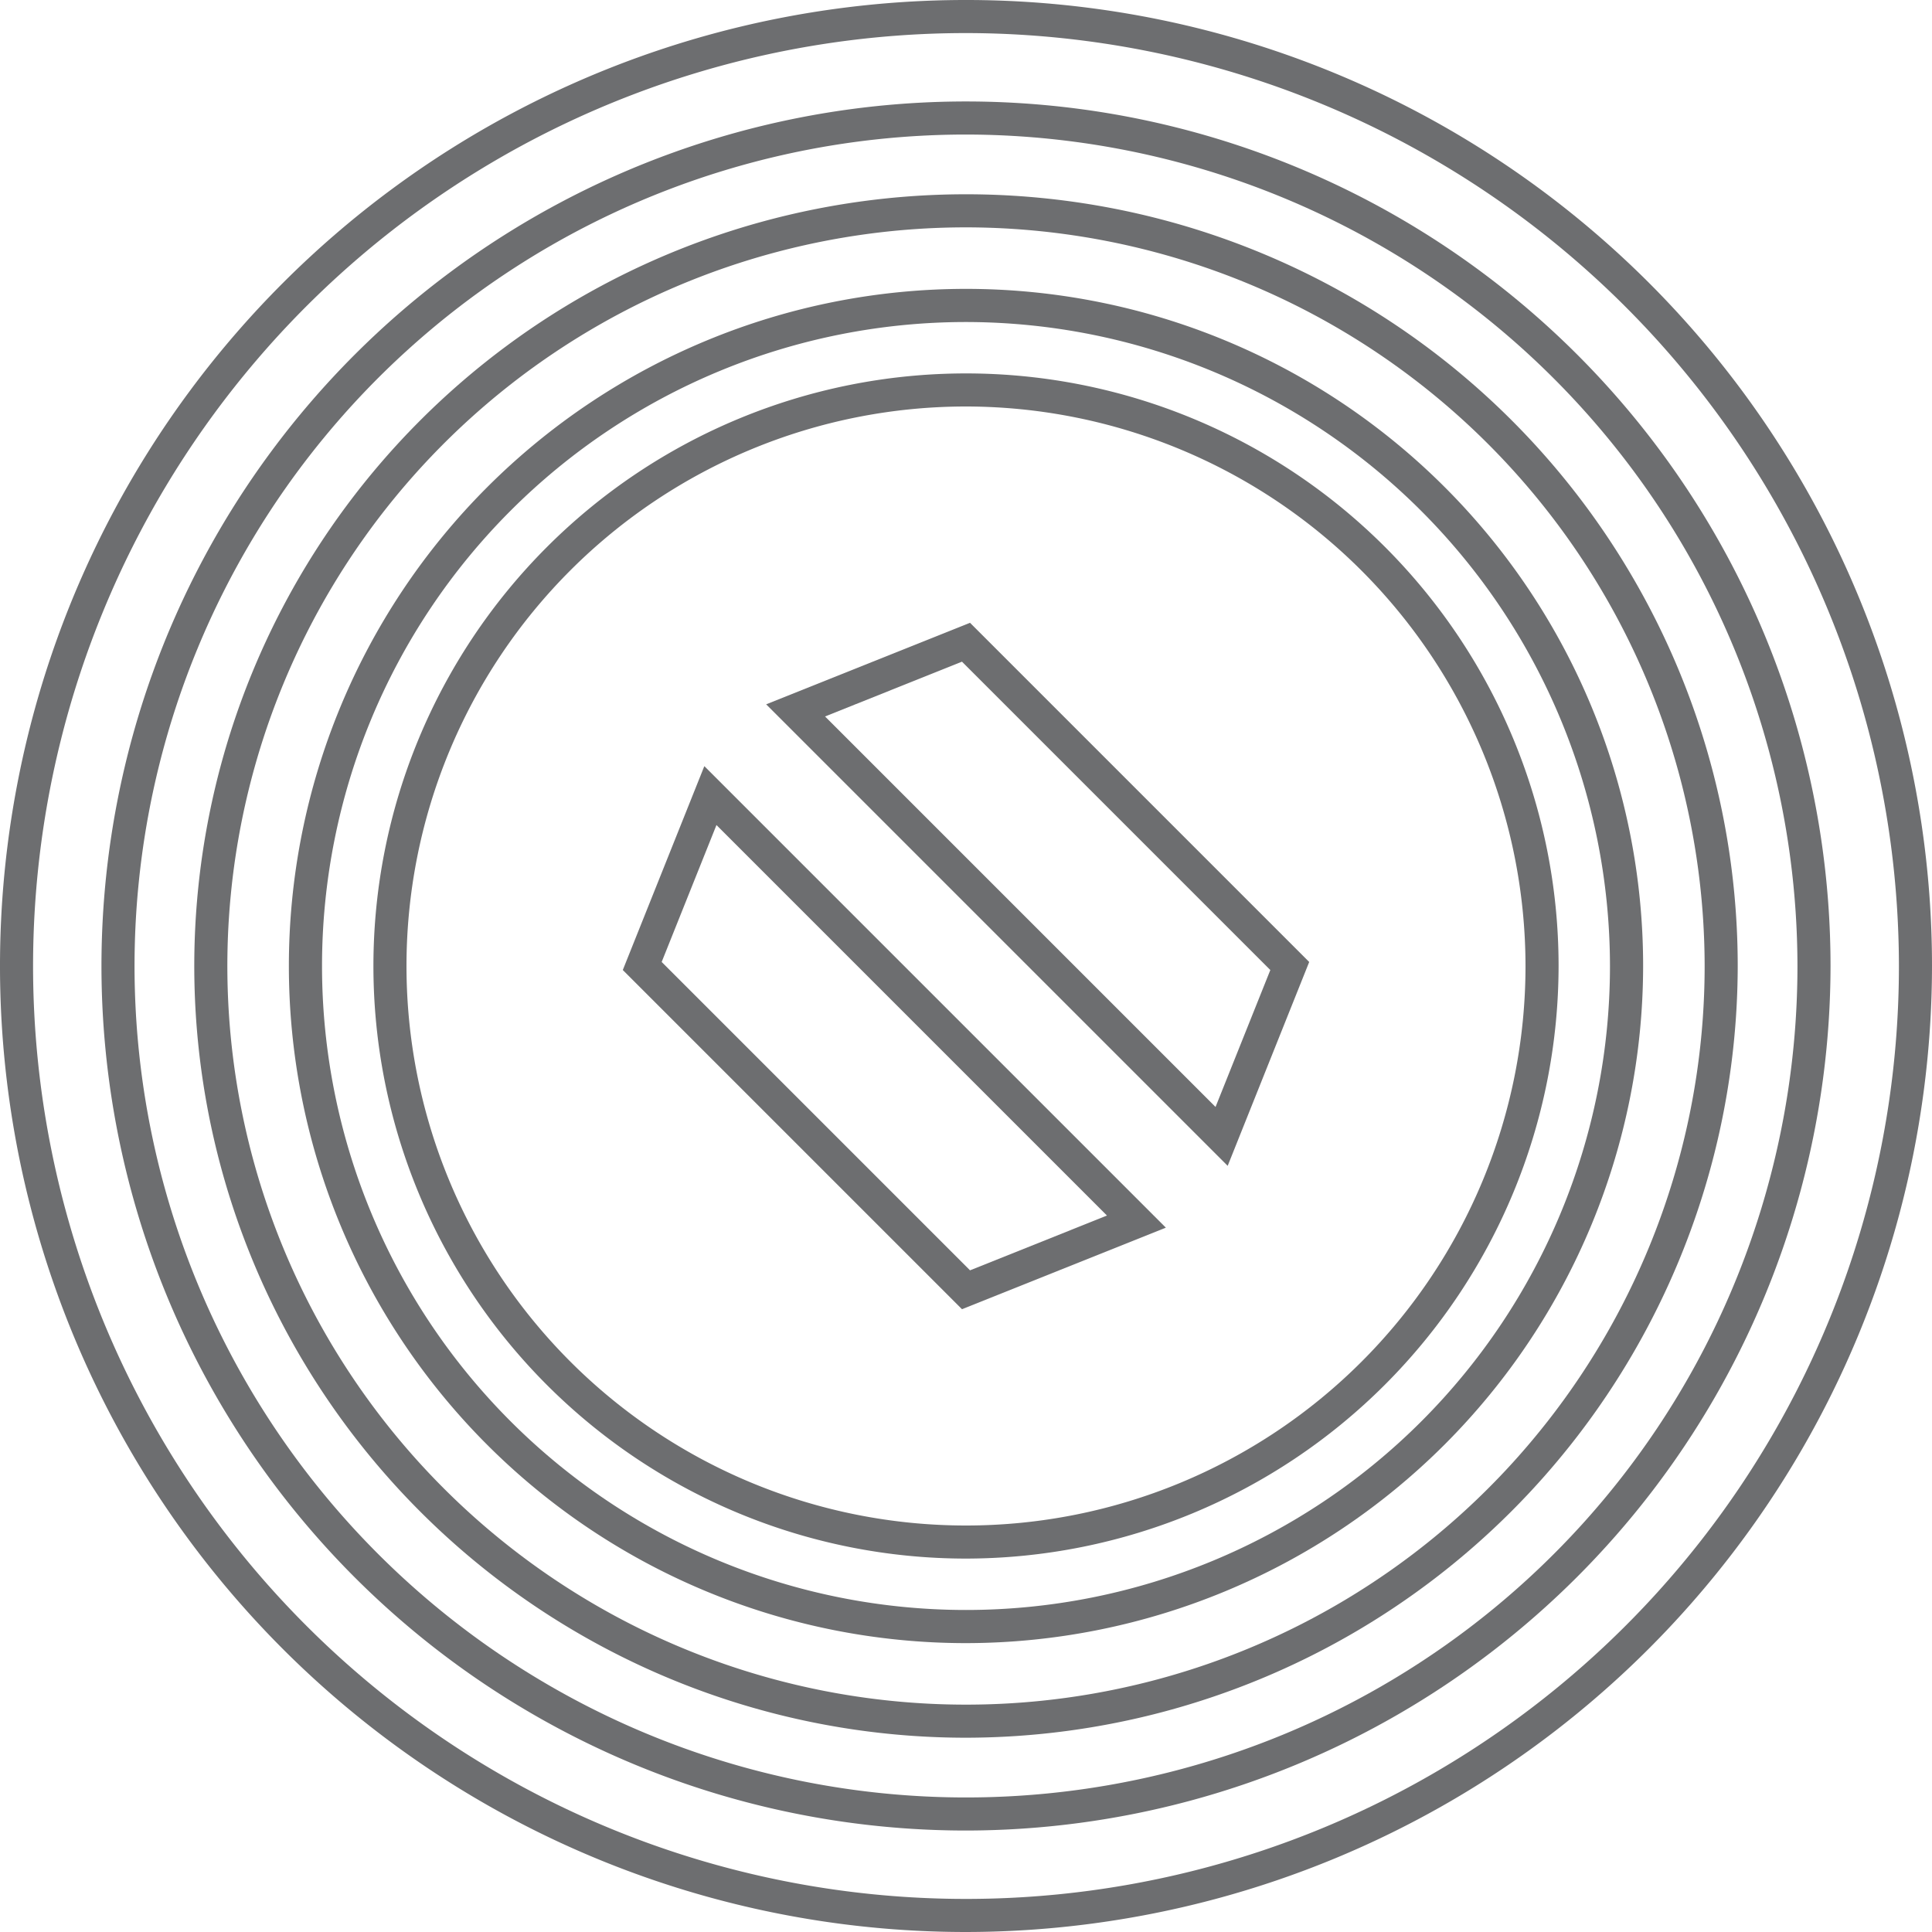
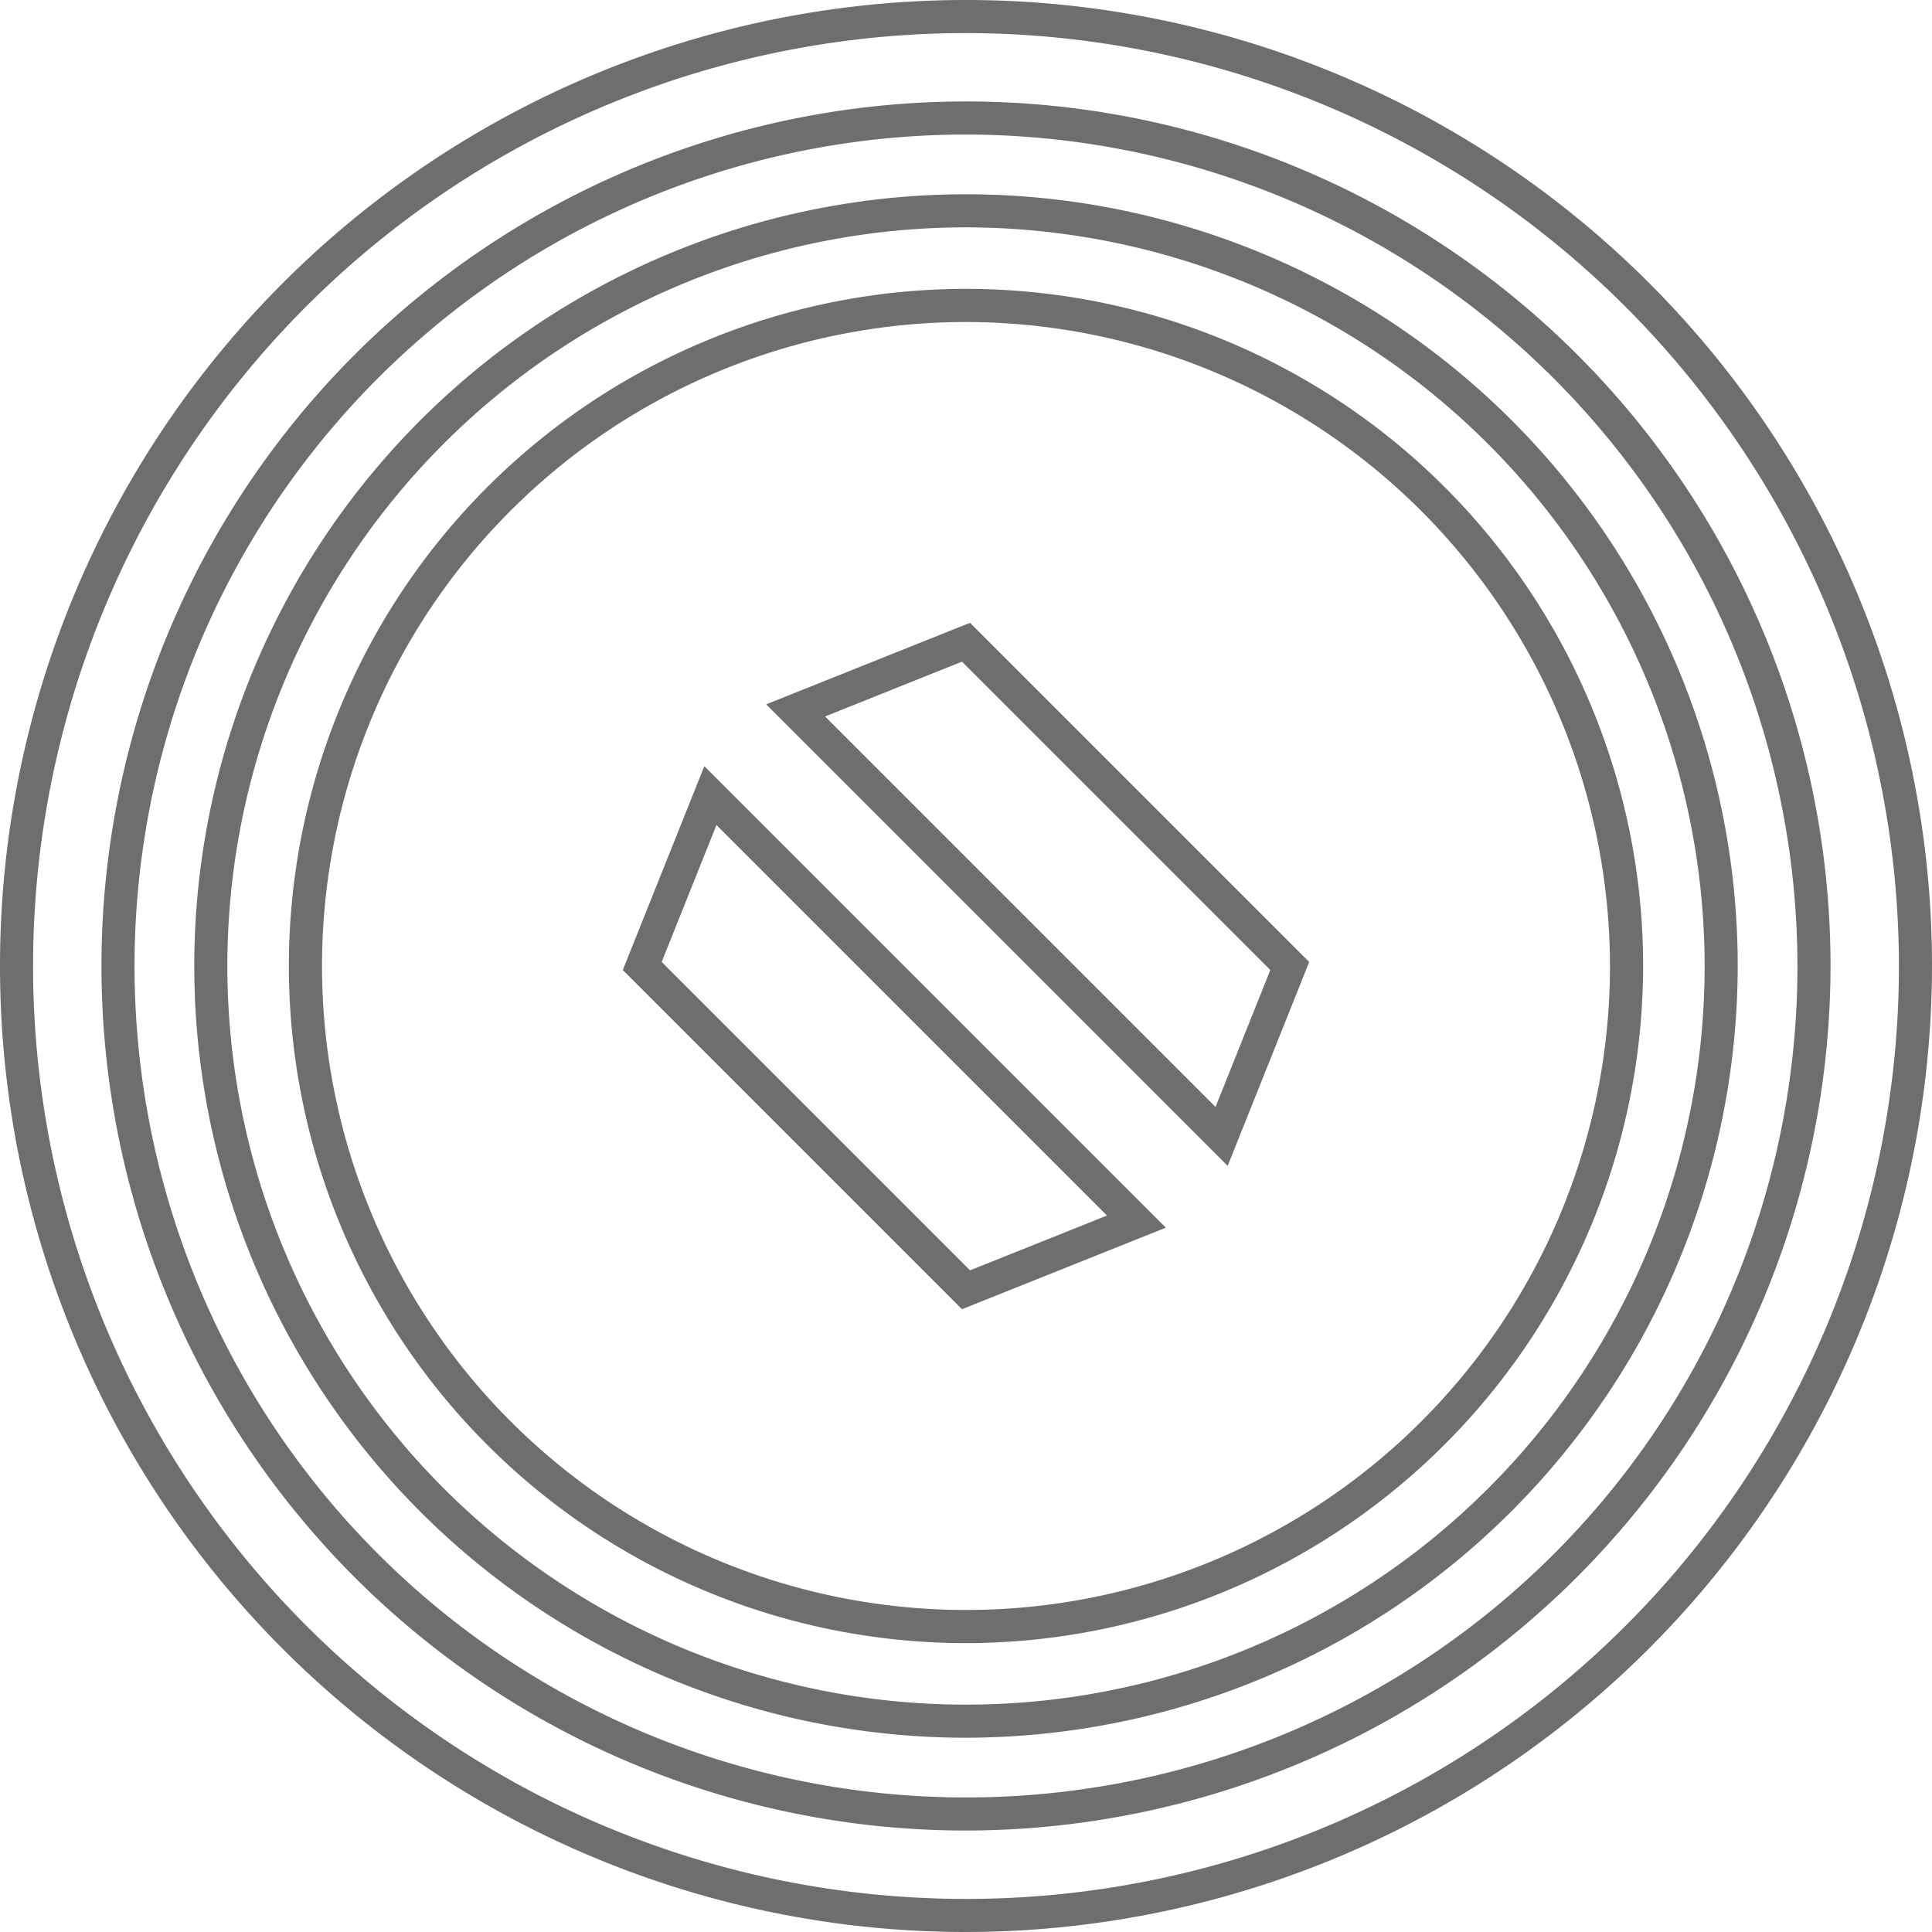
<svg xmlns="http://www.w3.org/2000/svg" id="Layer_1" data-name="Layer 1" viewBox="0 0 250 250">
  <path d="M125,250A125,125,0,1,1,250,125,125.14,125.14,0,0,1,125,250ZM125,4.28A120.72,120.72,0,1,0,245.72,125,120.86,120.86,0,0,0,125,4.28Z" style="fill:#6d6e70" />
  <path d="M125,236.87A111.87,111.87,0,1,1,236.87,125,112,112,0,0,1,125,236.87Zm0-219.46A107.59,107.59,0,1,0,232.59,125,107.71,107.71,0,0,0,125,17.41Z" style="fill:#6d6e70" />
  <path d="M124.48,169.41,80.59,125.52,91.14,99.14l59.72,59.72ZM85.62,124.48l39.9,39.9,17.72-7.09L92.71,106.76Z" style="fill:#6d6e70" />
  <path d="M158.86,150.86,99.14,91.14l26.38-10.55,43.89,43.89Zm-52.1-58.15,50.53,50.53,7.09-17.72-39.9-39.9Z" style="fill:#6d6e70" />
  <path d="M125,224.86A99.86,99.86,0,1,1,224.86,125,100,100,0,0,1,125,224.86Zm0-195.44A95.58,95.58,0,1,0,220.58,125,95.69,95.69,0,0,0,125,29.42Z" style="fill:#6d6e70" />
  <path d="M125,212.62A87.62,87.62,0,1,1,212.62,125,87.72,87.72,0,0,1,125,212.62Zm0-170.95A83.33,83.33,0,1,0,208.33,125,83.42,83.42,0,0,0,125,41.67Z" style="fill:#6d6e70" />
-   <path d="M125,201.68A76.68,76.68,0,1,1,201.68,125,76.77,76.77,0,0,1,125,201.68ZM125,52.6A72.4,72.4,0,1,0,197.4,125,72.48,72.48,0,0,0,125,52.6Z" style="fill:#6d6e70" />
</svg>